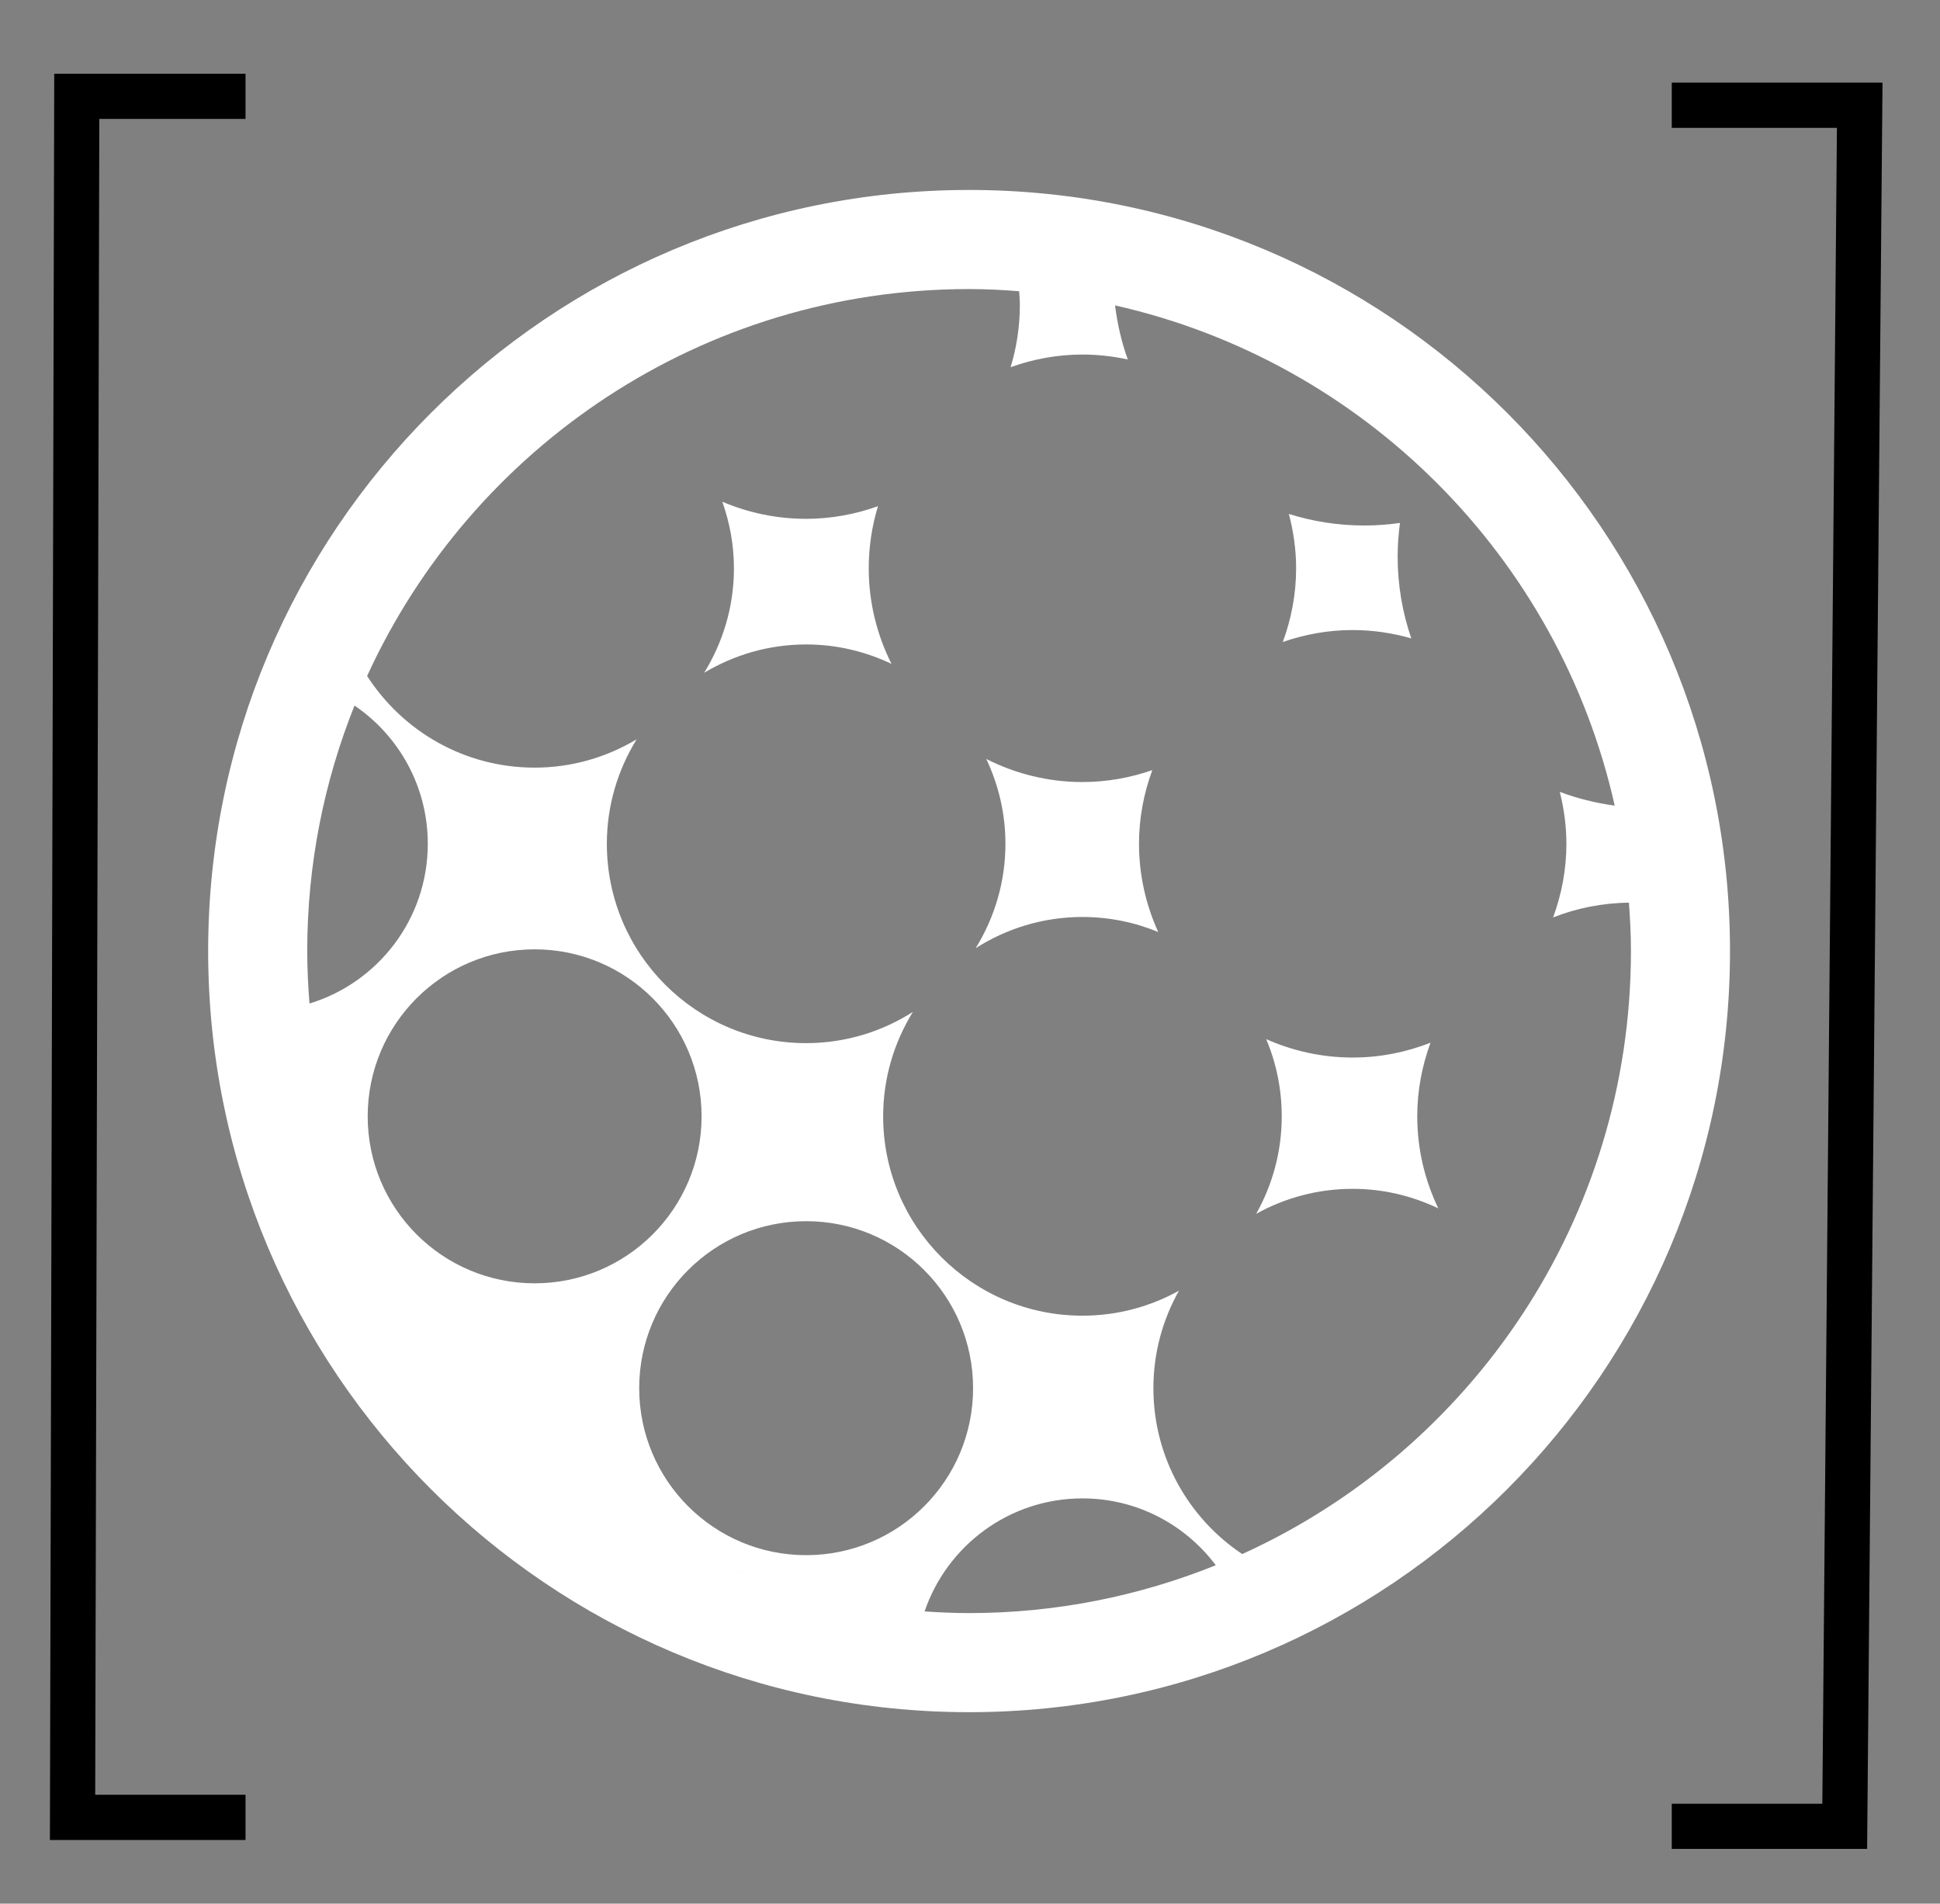
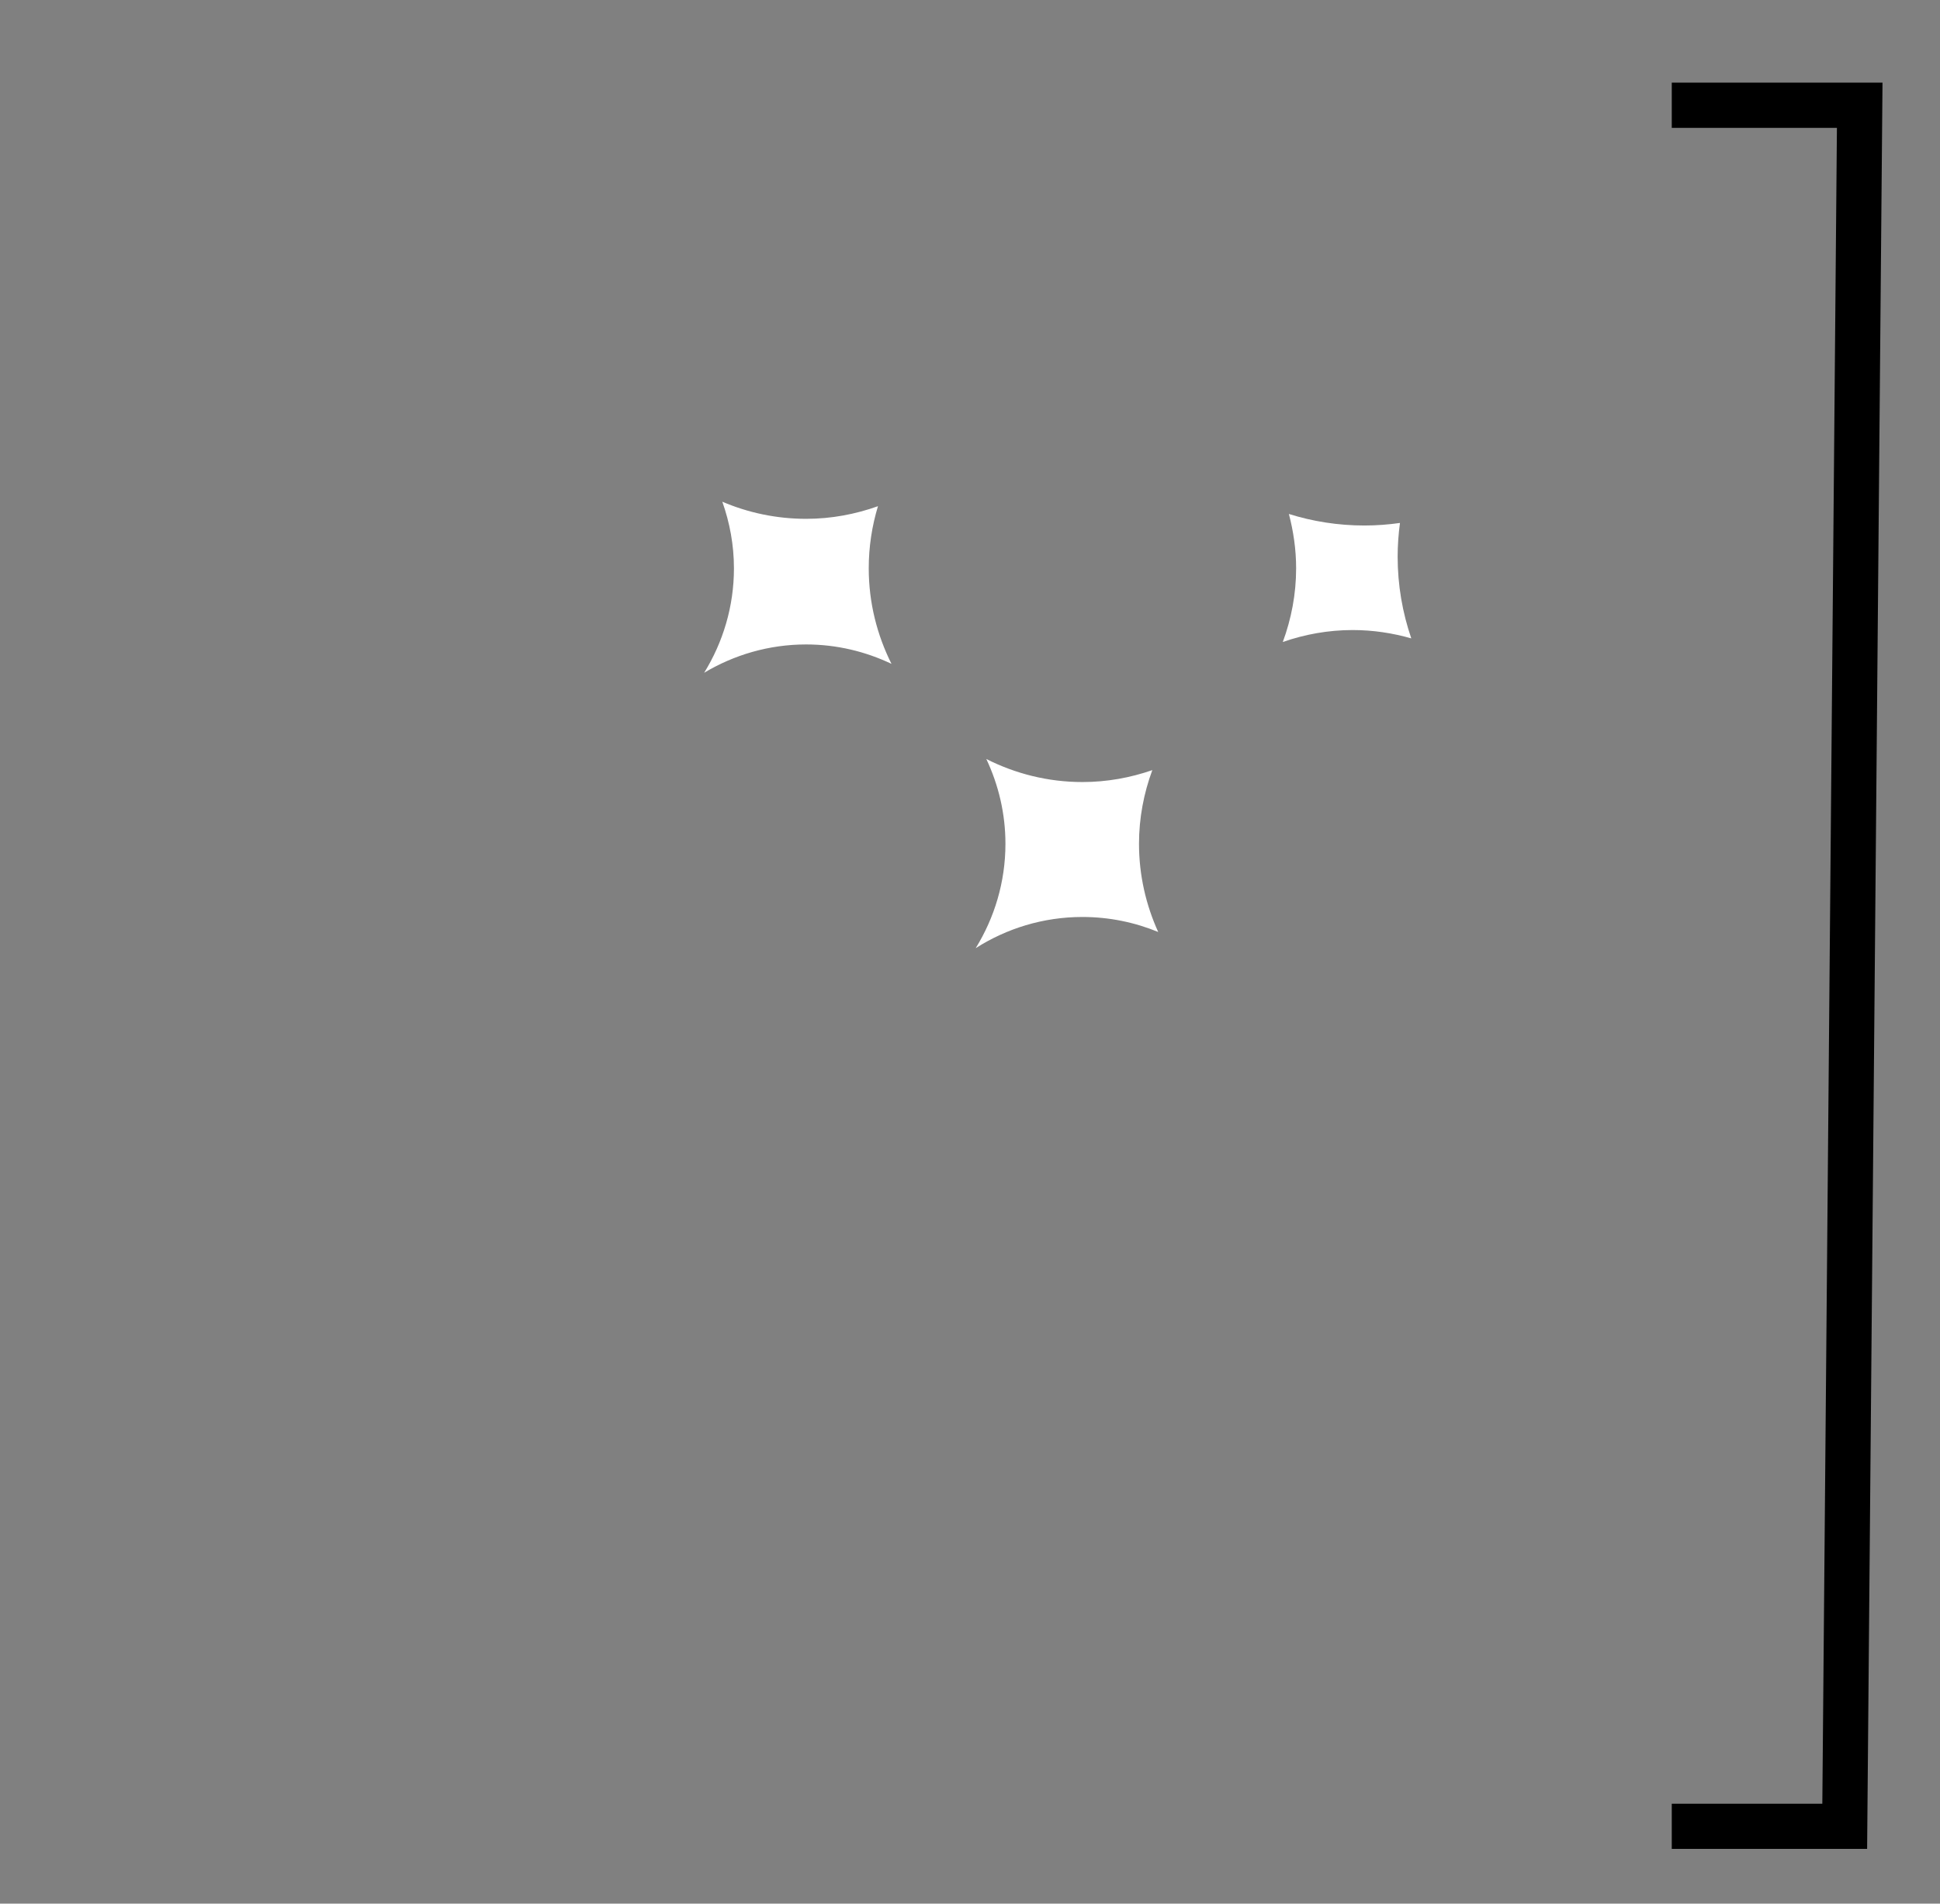
<svg xmlns="http://www.w3.org/2000/svg" version="1.1" id="Capa_1" x="0px" y="0px" width="171.739px" height="168.478px" viewBox="0 0 171.739 168.478" enable-background="new 0 0 171.739 168.478" xml:space="preserve">
  <rect x="0" y="0" width="171.739" height="168.478" fill="#808080" stroke="none" />
-   <polygon points="21.735,162.844 4.418,162.844 4.802,6.526 21.735,6.526 21.735,10.526 8.792,10.526 8.428,158.844 21.735,158.844   21.735,162.844 " />
  <polygon points="165.287,163.633 147.993,163.633 147.993,159.633 161.322,159.633 162.614,11.315 147.993,11.315 147.993,7.315   166.649,7.315 165.287,163.633 " />
  <g>
-     <path fill="#FFFFFF" d="M85.788,16.812c-37.203,0-67.361,30.158-67.361,67.361c0,37.202,30.158,67.361,67.361,67.361   c37.203,0,67.361-30.159,67.361-67.361C153.149,46.971,122.991,16.812,85.788,16.812z M27.198,84.174   c0-7.682,1.495-15.009,4.185-21.729c3.914,2.658,6.487,7.145,6.487,12.234c0,6.664-4.412,12.293-10.473,14.137   C27.277,87.282,27.198,85.738,27.198,84.174z M27.398,88.824c0.78,9.923,4.03,19.148,9.136,27.063   C31.426,107.97,28.178,98.747,27.398,88.824z M32.55,98.799c0-8.162,6.617-14.78,14.779-14.78s14.779,6.618,14.779,14.78   s-6.617,14.779-14.779,14.779S32.55,106.961,32.55,98.799z M56.585,122.858c0-8.162,6.617-14.779,14.779-14.779   s14.779,6.617,14.779,14.779s-6.617,14.779-14.779,14.779S56.585,131.02,56.585,122.858z M61.493,137.487   c6.266,2.859,13.123,4.648,20.339,5.129C74.616,142.135,67.76,140.348,61.493,137.487z M85.788,142.764   c-1.326,0-2.637-0.061-3.941-0.146c1.987-5.816,7.486-10.005,13.977-10.005c4.832,0,9.107,2.329,11.805,5.915   C100.876,141.247,93.513,142.764,85.788,142.764z M109.968,137.54c-4.738-3.164-7.863-8.557-7.863-14.682   c0-3.137,0.828-6.076,2.263-8.628c-2.532,1.405-5.442,2.212-8.544,2.212c-9.744,0-17.643-7.899-17.643-17.643   c0-3.393,0.974-6.551,2.633-9.24c-2.733,1.74-5.969,2.762-9.449,2.762c-9.744,0-17.643-7.899-17.643-17.643   c0-3.395,0.976-6.555,2.638-9.247c-2.644,1.582-5.726,2.507-9.03,2.507c-6.229,0-11.691-3.236-14.831-8.11   c9.245-20.202,29.621-34.245,53.29-34.245c1.494,0,2.967,0.078,4.432,0.19c0.027,0.408,0.062,0.812,0.062,1.227   c0,1.913-0.29,3.756-0.818,5.497c1.99-0.711,4.125-1.119,6.359-1.119c1.379,0,2.72,0.156,4.015,0.437   c-0.551-1.523-0.921-3.128-1.128-4.785c21.996,4.954,39.298,22.268,44.232,44.271c-1.686-0.233-3.319-0.633-4.863-1.221   c0.369,1.475,0.586,3.009,0.586,4.598c0,2.294-0.429,4.482-1.177,6.517c2.085-0.817,4.345-1.282,6.713-1.305   c0.104,1.416,0.178,2.841,0.178,4.284C144.379,107.908,130.259,128.331,109.968,137.54z" />
    <path fill="#FFFFFF" d="M119.747,55.761c1.802,0,3.538,0.268,5.188,0.738c-0.778-2.269-1.208-4.699-1.208-7.232   c0-1.013,0.074-2.007,0.205-2.984c-1.029,0.146-2.08,0.226-3.15,0.226c-2.328,0-4.572-0.359-6.683-1.021   c0.403,1.538,0.641,3.144,0.641,4.809c0,2.295-0.429,4.485-1.179,6.521C115.503,56.144,117.578,55.761,119.747,55.761z" />
    <path fill="#FFFFFF" d="M77.723,44.799c-1.99,0.711-4.124,1.119-6.358,1.119c-2.635,0-5.143-0.542-7.422-1.515   c0.655,1.845,1.03,3.823,1.03,5.893c0,3.396-0.976,6.555-2.638,9.247c2.644-1.582,5.726-2.507,9.03-2.507   c2.708,0,5.262,0.628,7.555,1.718c-1.277-2.548-2.014-5.414-2.014-8.458C76.905,48.383,77.195,46.54,77.723,44.799z" />
    <path fill="#FFFFFF" d="M102.009,68.158c-1.941,0.672-4.017,1.055-6.186,1.055c-3.064,0-5.949-0.745-8.509-2.039   c1.075,2.28,1.693,4.816,1.693,7.503c0,3.392-0.975,6.55-2.633,9.239c2.733-1.74,5.969-2.761,9.45-2.761   c2.375,0,4.638,0.477,6.707,1.328c-1.082-2.382-1.7-5.019-1.7-7.806C100.83,72.383,101.259,70.193,102.009,68.158z" />
-     <path fill="#FFFFFF" d="M126.638,92.282c-2.137,0.838-4.456,1.314-6.891,1.314c-2.727,0-5.312-0.589-7.654-1.627   c0.883,2.101,1.373,4.408,1.373,6.83c0,3.137-0.828,6.076-2.263,8.628c2.532-1.405,5.442-2.212,8.544-2.212   c2.717,0,5.279,0.633,7.578,1.729c-1.183-2.469-1.863-5.225-1.863-8.145C125.462,96.504,125.89,94.317,126.638,92.282z" />
  </g>
</svg>